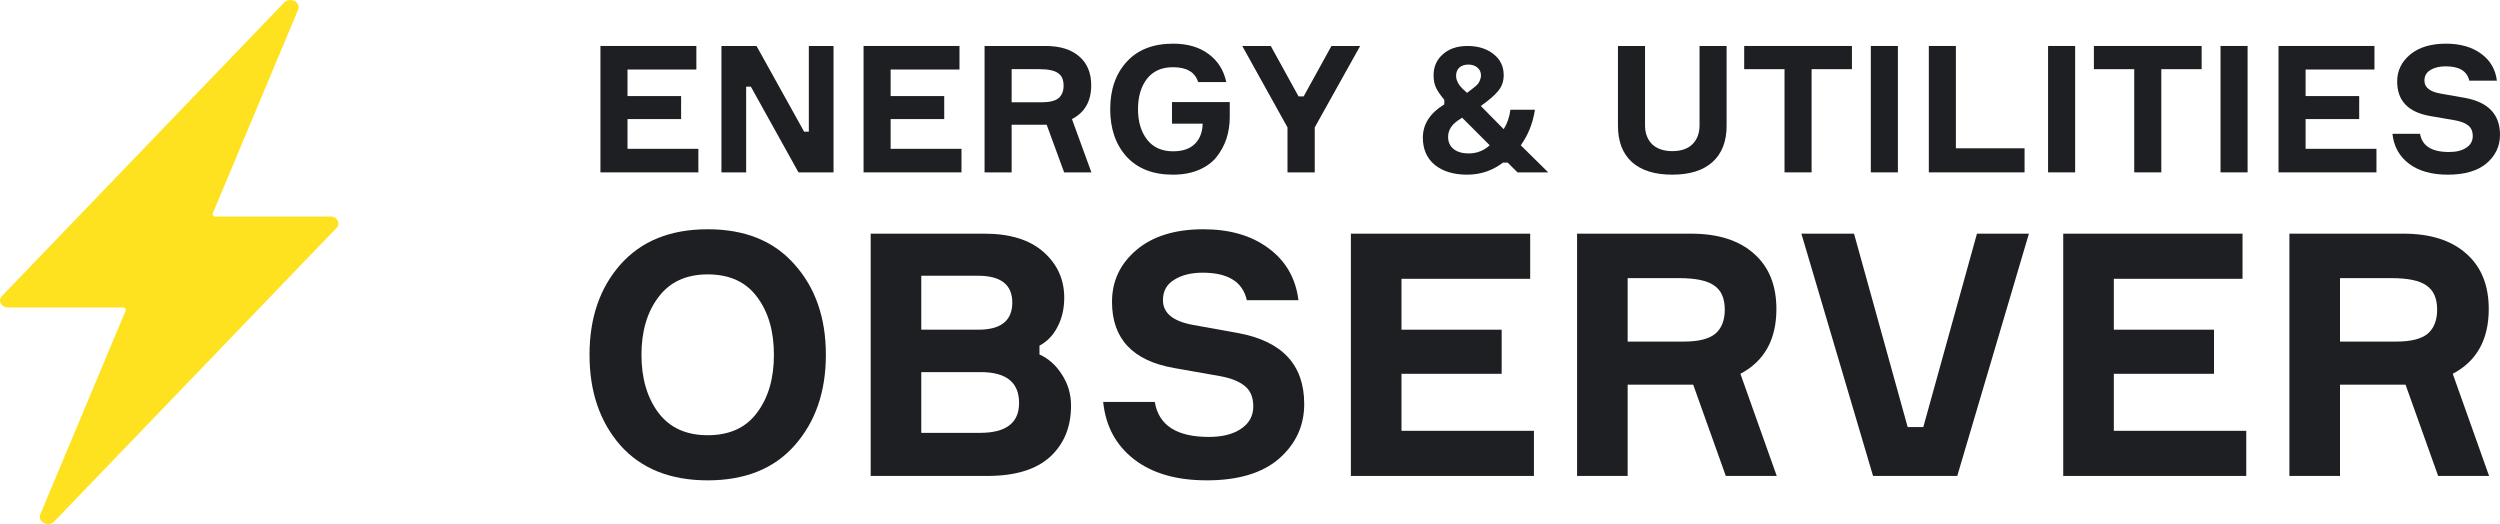
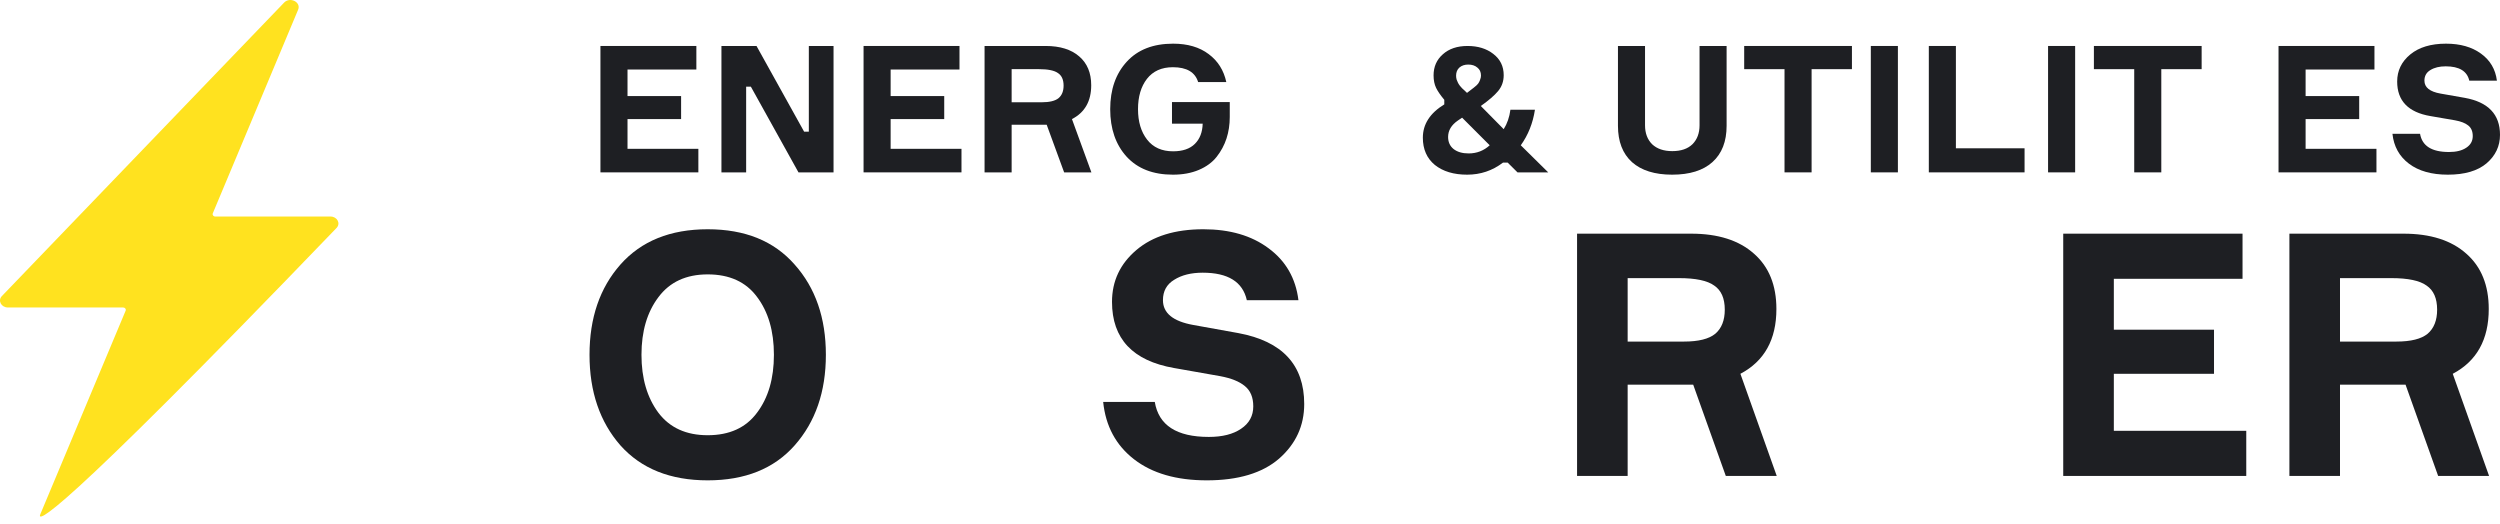
<svg xmlns="http://www.w3.org/2000/svg" width="229" height="48" viewBox="0 0 229 48" fill="none">
-   <path d="M27.308 0.89L19.49 19.545C19.431 19.685 19.55 19.834 19.721 19.834H30.271C30.889 19.834 31.226 20.466 30.828 20.88L4.976 47.761C4.433 48.325 3.401 47.802 3.691 47.109L11.51 28.455C11.569 28.315 11.45 28.166 11.279 28.166H0.729C0.111 28.166 -0.226 27.534 0.172 27.12L26.024 0.239C26.567 -0.325 27.599 0.198 27.308 0.89Z" fill="#FFE21F" />
+   <path d="M27.308 0.89L19.49 19.545C19.431 19.685 19.55 19.834 19.721 19.834H30.271C30.889 19.834 31.226 20.466 30.828 20.88C4.433 48.325 3.401 47.802 3.691 47.109L11.51 28.455C11.569 28.315 11.45 28.166 11.279 28.166H0.729C0.111 28.166 -0.226 27.534 0.172 27.12L26.024 0.239C26.567 -0.325 27.599 0.198 27.308 0.89Z" fill="#FFE21F" />
  <path d="M57.48 13.632H63.97V15.789H55V4.211H63.787V6.368H57.48V8.8H62.389V10.908H57.48V13.632Z" fill="#1E1F23" />
  <path d="M74.089 4.211H76.352V15.789H73.14L68.78 7.941H68.347V15.789H66.084V4.211H69.296L73.656 12.059H74.089V4.211Z" fill="#1E1F23" />
  <path d="M81.582 13.632H88.072V15.789H79.102V4.211H87.889V6.368H81.582V8.8H86.491V10.908H81.582V13.632Z" fill="#1E1F23" />
  <path d="M90.186 4.211H95.778C97.098 4.211 98.124 4.53 98.856 5.168C99.589 5.795 99.955 6.676 99.955 7.811C99.955 9.27 99.367 10.303 98.191 10.908L99.972 15.789H97.475L95.877 11.427H92.666V15.789H90.186V4.211ZM92.666 6.335V9.368H95.428C96.138 9.368 96.649 9.243 96.959 8.995C97.27 8.735 97.425 8.351 97.425 7.843C97.425 7.303 97.253 6.919 96.909 6.692C96.576 6.454 96 6.335 95.179 6.335H92.666Z" fill="#1E1F23" />
  <path d="M107.354 9.351H112.646V10.713C112.646 11.416 112.546 12.076 112.346 12.692C112.147 13.297 111.847 13.854 111.448 14.362C111.048 14.87 110.505 15.27 109.817 15.562C109.129 15.854 108.336 16 107.437 16C105.617 16 104.203 15.449 103.193 14.346C102.195 13.243 101.695 11.795 101.695 10C101.695 8.205 102.2 6.757 103.21 5.654C104.219 4.551 105.634 4 107.454 4C108.785 4 109.872 4.319 110.716 4.957C111.559 5.584 112.097 6.438 112.33 7.519H109.75C109.473 6.611 108.702 6.157 107.437 6.157C106.405 6.157 105.612 6.514 105.057 7.227C104.514 7.93 104.242 8.854 104.242 10C104.242 11.146 104.519 12.076 105.074 12.789C105.629 13.503 106.422 13.86 107.454 13.86C108.33 13.86 108.996 13.632 109.451 13.178C109.906 12.724 110.144 12.108 110.166 11.33H107.354V9.351Z" fill="#1E1F23" />
-   <path d="M118.949 8.832H119.415L121.961 4.211H124.591L120.43 11.67V15.789H117.934V11.67L113.79 4.211H116.403L118.949 8.832Z" fill="#1E1F23" />
  <path d="M138.354 10.049H140.601C140.413 11.281 139.98 12.368 139.303 13.308L141.816 15.789H139.003L138.105 14.897H137.672C136.707 15.632 135.614 16 134.394 16C133.162 16 132.175 15.703 131.431 15.108C130.699 14.503 130.333 13.67 130.333 12.611C130.333 11.378 130.987 10.362 132.297 9.562V9.141C131.953 8.73 131.703 8.368 131.548 8.054C131.392 7.73 131.315 7.346 131.315 6.903C131.315 6.114 131.598 5.47 132.164 4.973C132.729 4.465 133.484 4.211 134.427 4.211C135.381 4.211 136.169 4.454 136.79 4.941C137.422 5.427 137.739 6.076 137.739 6.886C137.739 7.449 137.567 7.935 137.223 8.346C136.89 8.746 136.363 9.2 135.642 9.708L137.739 11.832C138.06 11.324 138.266 10.73 138.354 10.049ZM134.527 14.054C135.27 14.054 135.914 13.805 136.457 13.308L133.928 10.778L133.545 11.038C132.946 11.449 132.646 11.951 132.646 12.546C132.646 13.011 132.813 13.378 133.145 13.649C133.489 13.919 133.95 14.054 134.527 14.054ZM134.493 5.914C134.161 5.914 133.889 6.005 133.678 6.189C133.478 6.373 133.378 6.622 133.378 6.935C133.378 7.054 133.395 7.173 133.428 7.292C133.473 7.4 133.512 7.492 133.545 7.568C133.578 7.643 133.639 7.741 133.728 7.859C133.828 7.968 133.894 8.043 133.928 8.086C133.972 8.119 134.055 8.195 134.177 8.314C134.299 8.432 134.366 8.497 134.377 8.508C134.432 8.465 134.538 8.384 134.693 8.265C134.848 8.146 134.954 8.065 135.009 8.022C135.065 7.978 135.148 7.908 135.259 7.811C135.37 7.703 135.442 7.611 135.475 7.535C135.52 7.459 135.559 7.368 135.592 7.259C135.636 7.151 135.658 7.038 135.658 6.919C135.658 6.605 135.547 6.362 135.326 6.189C135.115 6.005 134.837 5.914 134.493 5.914Z" fill="#1E1F23" />
  <path d="M155.678 4.211H158.157V11.524C158.157 12.962 157.725 14.07 156.859 14.849C156.005 15.616 154.773 16 153.165 16C151.578 16 150.352 15.616 149.487 14.849C148.632 14.07 148.205 12.962 148.205 11.524V4.211H150.685V11.476C150.685 12.2 150.901 12.778 151.334 13.211C151.778 13.632 152.394 13.843 153.181 13.843C153.98 13.843 154.596 13.632 155.029 13.211C155.461 12.778 155.678 12.2 155.678 11.476V4.211Z" fill="#1E1F23" />
  <path d="M169.637 4.211V6.335H165.942V15.789H163.462V6.335H159.768V4.211H169.637Z" fill="#1E1F23" />
  <path d="M171.367 4.211H173.847V15.789H171.367V4.211Z" fill="#1E1F23" />
  <path d="M179.16 13.584H185.45V15.789H176.68V4.211H179.16V13.584Z" fill="#1E1F23" />
  <path d="M187.603 4.211H190.083V15.789H187.603V4.211Z" fill="#1E1F23" />
  <path d="M201.67 4.211V6.335H197.975V15.789H195.495V6.335H191.801V4.211H201.67Z" fill="#1E1F23" />
-   <path d="M203.4 4.211H205.88V15.789H203.4V4.211Z" fill="#1E1F23" />
  <path d="M211.193 13.632H217.683V15.789H208.713V4.211H217.5V6.368H211.193V8.8H216.102V10.908H211.193V13.632Z" fill="#1E1F23" />
  <path d="M228.717 7.389H226.187C225.988 6.514 225.267 6.076 224.024 6.076C223.458 6.076 222.992 6.189 222.626 6.416C222.26 6.632 222.077 6.957 222.077 7.389C222.077 8.005 222.571 8.4 223.558 8.573L225.771 8.962C227.924 9.351 229 10.481 229 12.351C229 13.389 228.589 14.259 227.768 14.962C226.947 15.654 225.766 16 224.224 16C222.737 16 221.55 15.665 220.662 14.995C219.775 14.324 219.27 13.411 219.148 12.254H221.677C221.866 13.368 222.748 13.924 224.324 13.924C224.989 13.924 225.516 13.795 225.905 13.535C226.304 13.276 226.504 12.919 226.504 12.465C226.504 12.032 226.365 11.708 226.088 11.492C225.821 11.276 225.422 11.119 224.889 11.022L222.626 10.632C220.596 10.287 219.581 9.232 219.581 7.47C219.581 6.476 219.98 5.649 220.779 4.989C221.578 4.33 222.67 4 224.057 4C225.355 4 226.42 4.303 227.253 4.908C228.096 5.514 228.584 6.341 228.717 7.389Z" fill="#1E1F23" />
  <path d="M56.831 24.232C58.739 22.078 61.403 21 64.825 21C68.247 21 70.901 22.078 72.788 24.232C74.696 26.367 75.65 29.122 75.65 32.5C75.65 35.877 74.696 38.644 72.788 40.799C70.901 42.933 68.247 44 64.825 44C61.403 44 58.739 42.933 56.831 40.799C54.944 38.644 54 35.877 54 32.5C54 29.122 54.944 26.367 56.831 24.232ZM64.825 39.866C66.816 39.866 68.319 39.182 69.335 37.815C70.372 36.447 70.891 34.676 70.891 32.5C70.891 30.324 70.372 28.553 69.335 27.185C68.319 25.818 66.816 25.134 64.825 25.134C62.855 25.134 61.352 25.828 60.315 27.216C59.278 28.584 58.759 30.345 58.759 32.5C58.759 34.655 59.278 36.427 60.315 37.815C61.352 39.182 62.855 39.866 64.825 39.866Z" fill="#1E1F23" />
-   <path d="M95.215 31.661V32.469C96.044 32.842 96.728 33.453 97.267 34.303C97.827 35.152 98.107 36.105 98.107 37.162C98.107 39.11 97.465 40.674 96.179 41.855C94.893 43.016 92.985 43.596 90.455 43.596H79.754V21.404H90.175C92.519 21.404 94.323 21.963 95.588 23.082C96.853 24.201 97.485 25.6 97.485 27.278C97.485 28.273 97.278 29.164 96.863 29.951C96.469 30.718 95.919 31.288 95.215 31.661ZM84.389 30.2H89.615C91.689 30.2 92.726 29.371 92.726 27.713C92.726 26.077 91.679 25.258 89.584 25.258H84.389V30.2ZM84.389 39.649H89.771C92.156 39.649 93.348 38.737 93.348 36.913C93.348 35.028 92.176 34.085 89.833 34.085H84.389V39.649Z" fill="#1E1F23" />
  <path d="M118.937 27.496H114.209C113.836 25.818 112.488 24.978 110.165 24.978C109.108 24.978 108.237 25.196 107.552 25.631C106.868 26.046 106.526 26.667 106.526 27.496C106.526 28.677 107.449 29.433 109.294 29.765L113.431 30.511C117.455 31.257 119.466 33.422 119.466 37.007C119.466 38.996 118.699 40.664 117.164 42.011C115.63 43.337 113.421 44 110.539 44C107.76 44 105.541 43.358 103.882 42.073C102.223 40.788 101.279 39.037 101.051 36.82H105.779C106.132 38.955 107.78 40.022 110.725 40.022C111.969 40.022 112.954 39.773 113.68 39.276C114.427 38.778 114.8 38.095 114.8 37.224C114.8 36.395 114.541 35.774 114.022 35.359C113.525 34.945 112.778 34.645 111.783 34.458L107.552 33.712C103.757 33.049 101.86 31.029 101.86 27.651C101.86 25.745 102.606 24.16 104.1 22.896C105.593 21.632 107.635 21 110.227 21C112.654 21 114.645 21.58 116.2 22.741C117.776 23.901 118.688 25.486 118.937 27.496Z" fill="#1E1F23" />
-   <path d="M128.376 39.462H140.508V43.596H123.741V21.404H140.165V25.538H128.376V30.2H137.552V34.24H128.376V39.462Z" fill="#1E1F23" />
  <path d="M144.459 21.404H154.91C157.378 21.404 159.296 22.015 160.665 23.238C162.034 24.44 162.718 26.128 162.718 28.304C162.718 31.101 161.619 33.08 159.421 34.24L162.749 43.596H158.083L155.097 35.235H149.093V43.596H144.459V21.404ZM149.093 25.476V31.288H154.257C155.584 31.288 156.538 31.049 157.119 30.573C157.7 30.076 157.99 29.34 157.99 28.366C157.99 27.33 157.668 26.595 157.026 26.16C156.403 25.704 155.325 25.476 153.79 25.476H149.093Z" fill="#1E1F23" />
-   <path d="M171.571 43.596L165.007 21.404H169.829L174.743 39.12H176.174L181.089 21.404H185.848L179.285 43.596H171.571Z" fill="#1E1F23" />
  <path d="M193.627 39.462H205.758V43.596H188.992V21.404H205.416V25.538H193.627V30.2H202.803V34.24H193.627V39.462Z" fill="#1E1F23" />
  <path d="M209.709 21.404H220.161C222.629 21.404 224.547 22.015 225.916 23.238C227.285 24.44 227.969 26.128 227.969 28.304C227.969 31.101 226.87 33.08 224.672 34.24L228 43.596H223.334L220.348 35.235H214.344V43.596H209.709V21.404ZM214.344 25.476V31.288H219.508C220.835 31.288 221.789 31.049 222.37 30.573C222.95 30.076 223.241 29.34 223.241 28.366C223.241 27.33 222.919 26.595 222.276 26.16C221.654 25.704 220.576 25.476 219.041 25.476H214.344Z" fill="#1E1F23" />
</svg>